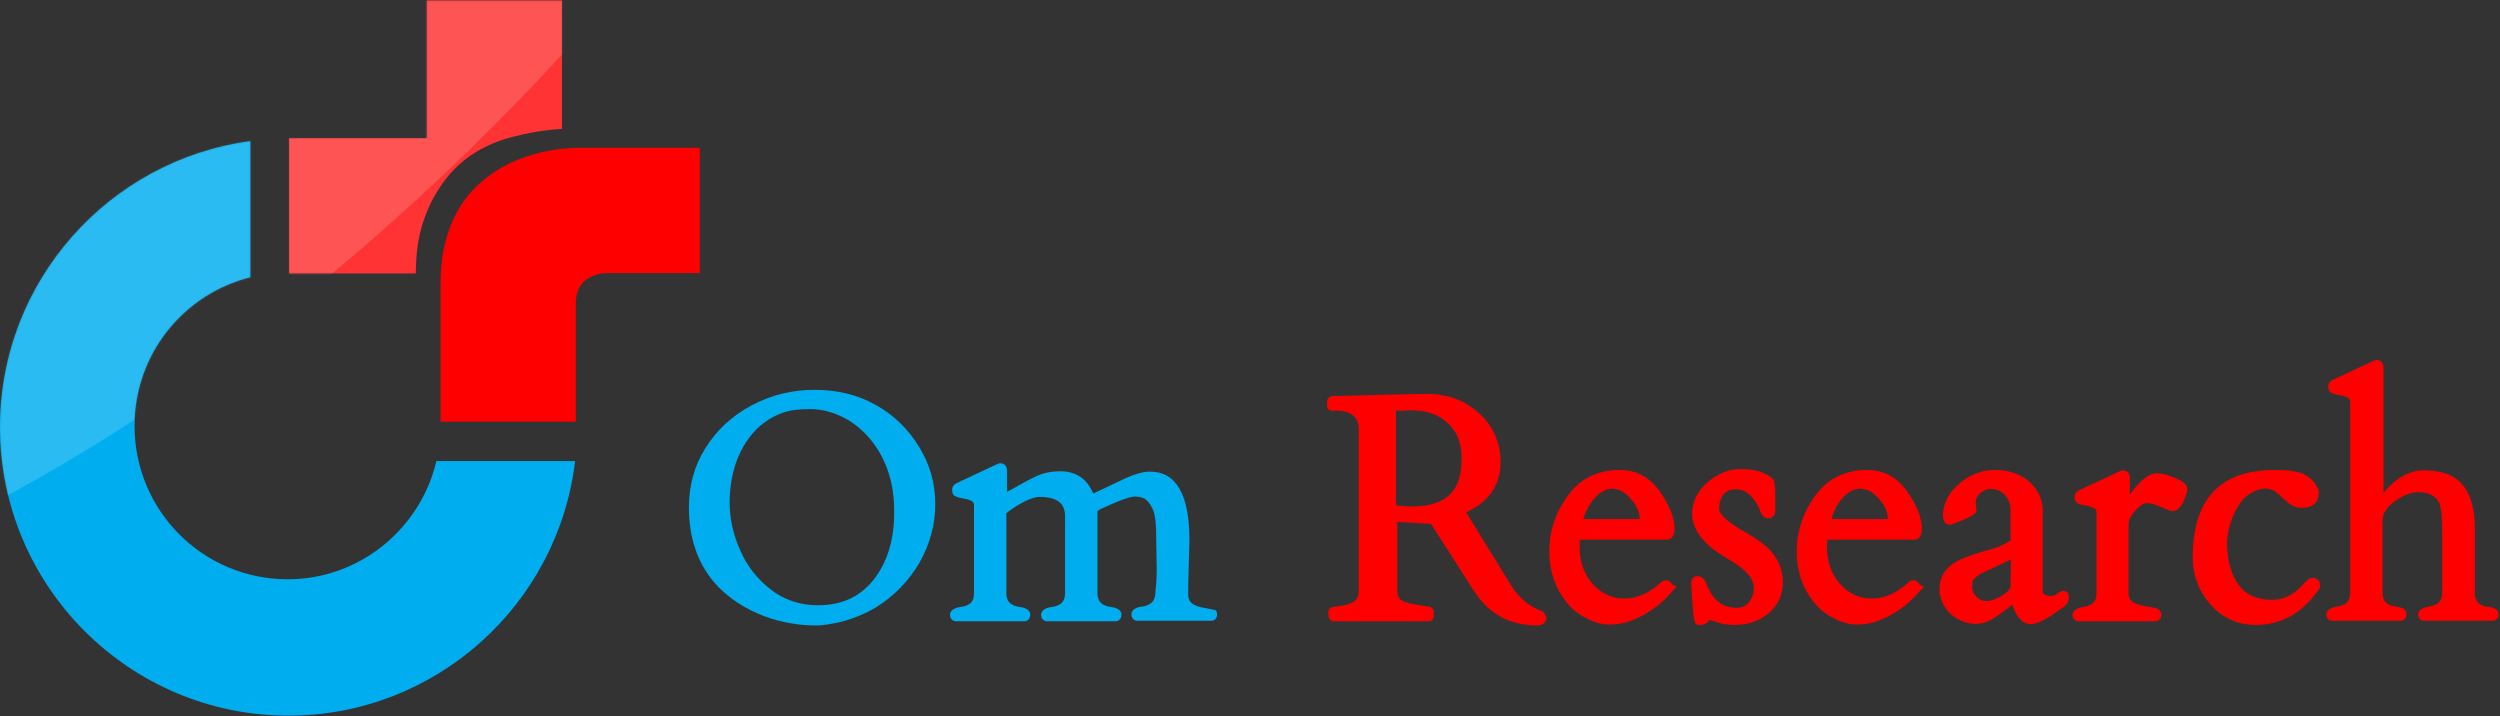
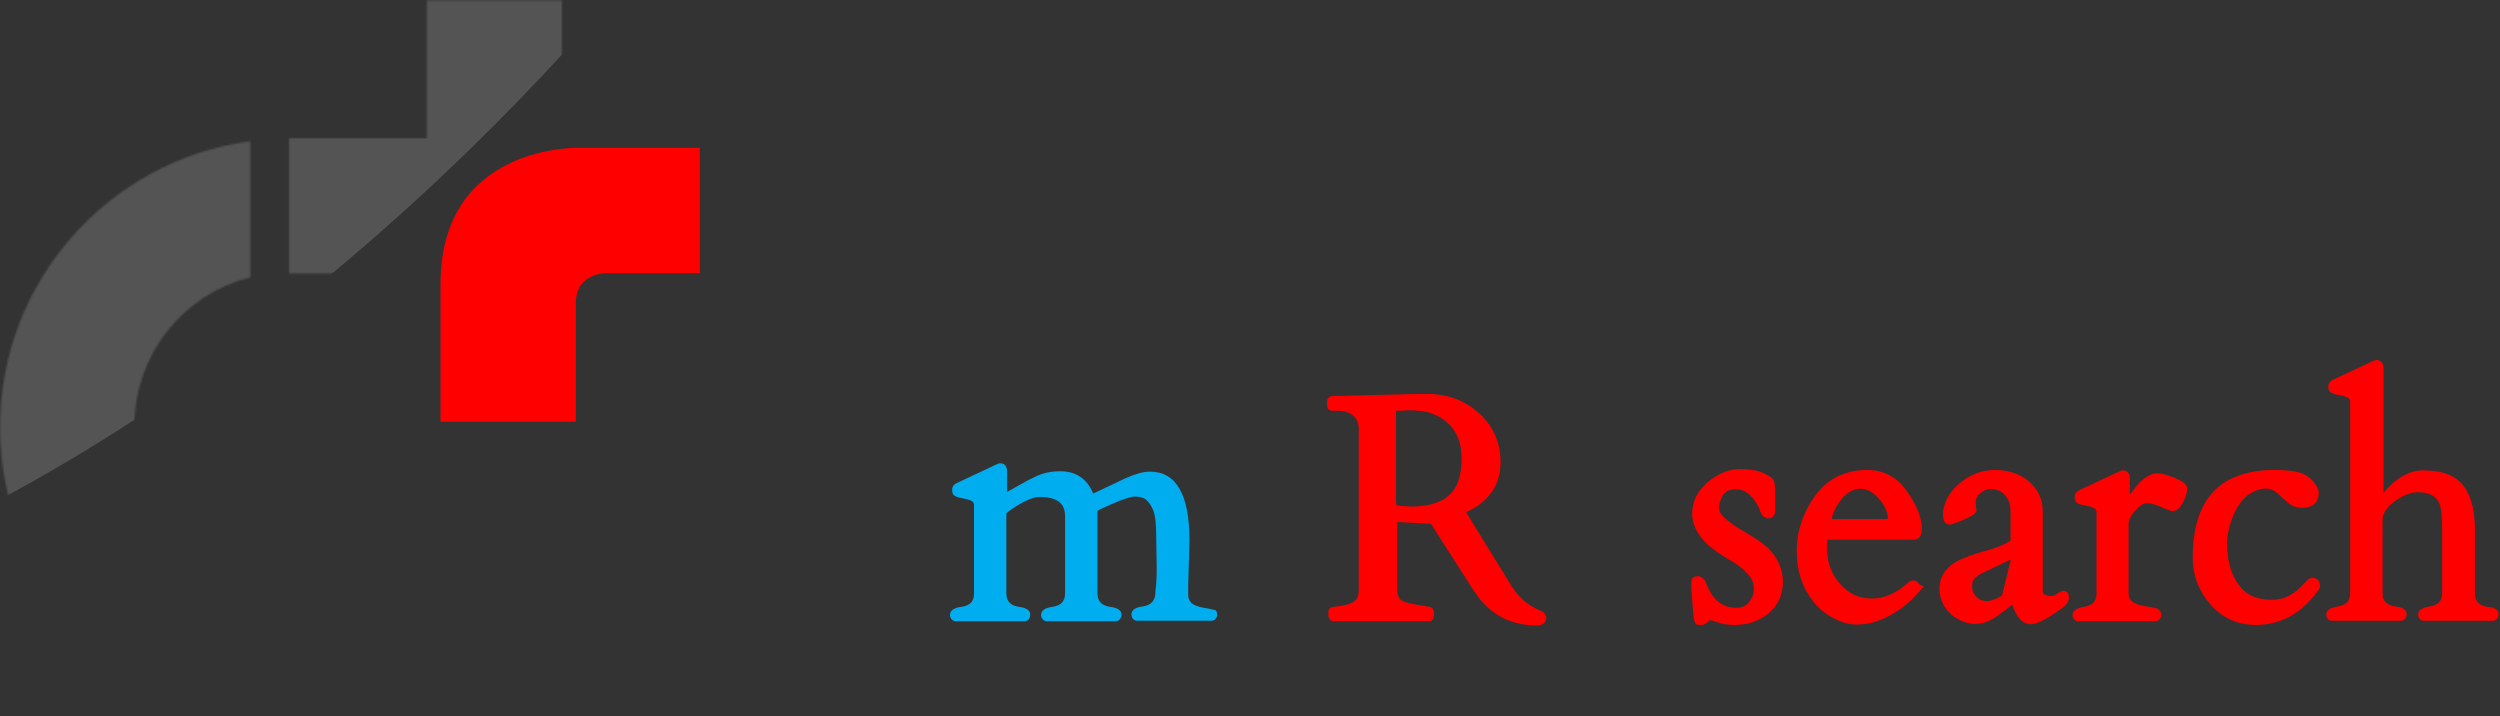
<svg xmlns="http://www.w3.org/2000/svg" width="1375" height="394" viewBox="0 0 1375 394" fill="none">
  <rect x="0" y="0" width="1375" height="394" fill="#333333" stroke="none" />
-   <path d="M240 253.6H316.3C307 332.4 239.8 393.6 158.7 393.6C71.2 393.6 0 322.5 0 234.9C0 154.6 60.1 88 137.7 77.6V152.5C101 161.7 74 194.7 74 234.2C74 280.9 111.6 318.6 158.3 318.6C197.8 318.6 231.3 290.8 240 253.6Z" fill="#00AEEF" />
  <path fill-rule="evenodd" clip-rule="evenodd" d="M850.5 339.6C850.5 341.7 849.1 344 845.4 344C832 344 821.2 338.9 813.3 328.7C811.7 326.4 809.9 324.1 808.3 321.3L787 288.1L768.5 287.1V324.8C768.5 327.1 769.2 328.7 770.4 329.9C771.3 330.6 773.6 331.7 778.2 332.4C779.4 332.667 780.8 332.9 782.4 333.1C784.5 333.6 785.2 333.6 785.4 333.6C787.5 333.6 788.6 335.2 788.6 336.6V338.7C788.6 340.5 787.5 341.7 785.6 341.7H733.6C732.9 341.7 730.6 341.4 730.6 337.7V336.8C730.6 335 731.8 333.8 733.6 333.8C733.9 333.8 734.3 333.6 734.8 333.6L737.1 333.3C737.8 333.1 738.5 333.1 739.2 332.9L740.6 332.6C745.2 331.5 747.3 329.2 747.3 325V235.9C747.3 231.7 745.7 229.2 742.7 227.5C740.6 226.4 738.5 225.9 736.2 225.9H732.9C731.1 225.9 729.9 224.8 729.9 222.9V220.8C729.9 219.5 730.9 217.8 733.2 217.8L779.4 216.7H787.9C798.6 217.4 807.3 221.3 814.5 228.2C821.6 235.2 825.3 243.9 825.3 254.1C825.3 264.5 821 272.6 812.4 278.4C810.6 279.5 808.5 280.7 806.4 281.8L830.7 321.3C834.834 328.233 840.367 333.1 847.3 335.9C848.9 336.3 849.8 337.5 850.5 339.6ZM803.9 252C803.9 243.733 801.334 237.267 796.2 232.6C791.2 228 784.7 225.7 776.6 225.7C775.934 225.7 775.234 225.7 774.5 225.7L770.4 225.9C769.7 225.9 768.8 225.9 767.8 225.9V276.1L768.1 278.1L776.1 278.6C790.9 278.6 799.5 273.5 802.5 263.3C803.4 260.1 803.9 256.2 803.9 252Z" fill="#FF0000" />
-   <path fill-rule="evenodd" clip-rule="evenodd" d="M922.101 322.7L920.301 324.6C913.601 332.6 905.501 338.4 896.301 341.7C893.001 342.8 889.301 343.5 885.201 343.5C881.001 343.5 876.601 342.3 872.501 340C868.301 338 864.601 335 861.601 331.3C855.401 323.6 852.101 314.2 852.101 303.1C852.101 292 855.601 281.8 862.301 272.6C869.201 263.1 878.901 258.5 890.901 258.5C900.001 258.5 907.301 262.4 912.901 270.3C918.201 277.9 921.001 284.8 921.001 290.8C921.001 296.2 918.001 296.8 916.801 296.8H869.001C868.801 297.5 868.801 298.7 868.801 300.8C868.801 308.9 871.101 315.6 875.901 321.1C880.801 326.6 886.601 329.2 893.501 329.2C900.401 329.2 907.301 326.2 914.001 319.9C914.501 319.5 915.401 319.2 916.101 319.2H916.601C917.301 319.2 918.701 319.7 919.601 321.3C919.801 321.6 919.801 321.6 919.801 321.6L922.101 322.7ZM870.801 285.5H901.801V285.2C901.801 281.8 900.201 278.1 896.901 274.4C893.701 270.7 890.501 268.8 886.801 268.8C883.301 268.8 880.101 270.5 877.101 273.9C874.101 277.4 872.001 281.3 870.801 285.5Z" fill="#FF0000" />
  <path d="M980.6 319.9C980.6 327.3 977.8 333.1 972.5 337.5C967.2 341.7 961.2 343.7 954.2 343.7C950.5 343.7 947.1 343.3 944.1 342.1C941.8 341.4 940.8 341 940.4 341C940.1 341.2 939.9 341.2 939.7 341.7C938.8 342.6 937.4 343.7 935.8 343.7H934.4C931.8 343.7 931.6 341.7 930.9 332.4C930.4 326.2 930.2 322.7 930.2 321.3C930.2 319.9 930.2 318.3 931.6 317.4C932.8 316.7 935.1 316.7 936.4 317.9C936.9 318.3 937.4 319 937.8 319.5C938.1 319.9 938.3 320.6 938.5 321.1C938.5 321.3 938.8 321.8 939.5 323.4C942.9 330.8 948 334.3 955.2 334.3C957.9 334.3 960.2 333.3 961.9 331.3C963.7 328.9 964.6 326.6 964.6 323.9C964.6 321.1 963.9 319 962.5 317.2C960.9 315.1 959.1 313.2 956.8 311.6C954.5 309.8 951.7 308.2 948.9 306.5C936.9 299.4 930.7 291.3 930.7 282.5C930.7 275.8 933.7 270 939.2 265.2C944.8 260.6 950.8 258 956.5 258C962.3 258 966.7 258.7 969.7 260.1C972.9 261.5 974.6 262.7 975.5 264C975.9 265 976.4 266.4 976.4 273.1V280.9C976.4 283.9 974.3 285.1 972.7 285.1C971.6 285.1 969.5 284.6 968.3 281.6C967.167 278.133 965.334 275.133 962.8 272.6C960.5 270.3 957.9 269.1 954.5 269.1C950.3 269.1 947.5 271 946.2 275.4C945.7 276.7 945.5 278.4 945.5 280C945.5 281.1 946.4 282.8 948.2 284.6C950.5 286.7 954.2 289.5 959.5 292.5C965.1 295.7 969 298.5 971.8 300.8C977.6 306.3 980.6 312.8 980.6 319.9Z" fill="#FF0000" />
  <path fill-rule="evenodd" clip-rule="evenodd" d="M1058.2 322.7L1056.3 324.6C1049.6 332.6 1041.5 338.4 1032.3 341.7C1029.1 342.8 1025.4 343.5 1021.2 343.5C1017.1 343.5 1012.7 342.3 1008.5 340C1004.4 338 1000.7 335 997.7 331.3C991.4 323.6 988.2 314.2 988.2 303.1C988.2 292 991.7 281.8 998.4 272.6C1005.3 263.1 1015 258.5 1027 258.5C1036 258.5 1043.4 262.4 1048.9 270.3C1054.3 277.9 1057 284.8 1057 290.8C1057 296.2 1054 296.8 1052.9 296.8H1005.1C1005.1 297.5 1004.8 298.7 1004.8 300.8C1004.8 308.9 1007.1 315.6 1012 321.1C1016.8 326.6 1022.6 329.2 1029.5 329.2C1036.5 329.2 1043.4 326.2 1050.1 319.9C1050.6 319.5 1051.5 319.2 1052.2 319.2H1052.6C1053.3 319.2 1054.7 319.7 1055.6 321.3C1055.9 321.6 1055.9 321.6 1055.9 321.6L1058.2 322.7ZM1007.4 285.5H1038.3C1038.3 285.5 1038.3 285.5 1038.3 285.2C1038.3 281.8 1036.7 278.1 1033.5 274.4C1030.2 270.7 1027 268.8 1023.3 268.8C1019.6 268.8 1016.4 270.5 1013.4 273.9C1010.4 277.4 1008.3 281.3 1007.4 285.5Z" fill="#FF0000" />
  <path d="M1274.6 318.8C1275.3 319.2 1276 320.4 1276 322C1276 323.4 1275.5 324.3 1274.8 325C1265.8 337.5 1254.3 343.7 1240.7 343.7C1230.5 343.7 1222.2 339.8 1215.7 332.4C1209.2 325 1206 316.2 1206 306.8C1206 289.5 1210.4 276.7 1218.9 268.9C1226.3 262 1237.2 258.5 1250.8 258.5C1259.33 258.5 1265.1 259.433 1268.1 261.3C1271.1 263.1 1273.5 265.7 1274.6 268.4C1275.1 269.1 1275.3 270 1275.3 271C1275.3 276.3 1272.1 279.3 1266.1 279.3C1263.3 279.3 1260.8 278.4 1258.7 276.7C1257.1 275.4 1255.7 274.2 1254.7 273.3C1254.1 272.4 1253.1 271.7 1252.2 271C1249 268.2 1244.83 267.967 1239.7 270.3C1234.4 272.6 1230.5 277.7 1227.5 285.5C1225.9 289.9 1224.9 294.3 1224.9 298.7C1224.9 308.167 1227 315.8 1231.2 321.6C1235.3 327.3 1241.3 329.9 1249.9 329.9C1256.1 329.9 1261.7 327.1 1266.8 321.3C1269.3 318.6 1270.2 317.9 1271.6 317.9C1272.8 317.6 1273.7 318.1 1274.6 318.8Z" fill="#FF0000" />
  <path d="M1374.2 337.7C1374.2 340 1372.8 341.2 1371.4 341.4H1371.2H1332.8C1331.2 341.2 1330 339.8 1330 338C1330 335.6 1332.1 334.3 1336.1 333.6C1340.9 332.9 1343.2 330.6 1343.2 326.2V292C1343.2 282.1 1342.3 278.4 1341.6 276.7C1339.7 272.6 1335.8 270.7 1329.6 270.7C1325.7 270.7 1321.5 272.6 1316.9 275.8C1312.5 279.1 1310.4 282.5 1310.4 286.2V326.2C1310.4 330.6 1312.7 332.9 1317.6 333.6C1319.2 333.8 1323.6 334.3 1323.6 337.7C1323.6 340 1322.2 341.2 1320.8 341.4H1320.3H1282.2C1280.6 341.2 1279.5 339.8 1279.5 338C1279.5 335.6 1281.5 334.3 1285.5 333.6C1290.3 332.9 1292.6 330.6 1292.6 326.2V221.1C1292.6 220.2 1292.4 219 1290.3 218.3C1289.4 217.8 1288.2 217.6 1287.1 217.4C1285.7 217.2 1284.5 216.9 1283.9 216.7C1282.7 216.2 1282 216 1281.5 215.5C1280.6 214.6 1280.6 213.5 1280.6 212.5C1280.6 211.6 1280.8 210 1283.2 208.8L1304.9 198.7C1306 198.2 1306.5 198 1307.2 198C1308.8 198 1310.9 199.1 1310.9 202.4V271.2C1311.1 271 1311.6 270.5 1311.8 270C1318.5 262.4 1325.7 258.7 1332.8 258.7C1341.8 258.7 1348.8 260.8 1353.1 265.2C1358.5 270.5 1361.2 279.3 1361.2 291.3V326.4C1361.2 330.8 1363.5 333.1 1368.4 333.8C1369.8 333.8 1374.2 334.5 1374.2 337.7Z" fill="#FF0000" />
  <path d="M1203 268.9C1203 270.5 1202.3 272.8 1200.9 275.8C1200.2 277.2 1198.4 281.1 1194.9 281.1H1194.5C1193.5 280.9 1192.4 280.4 1190.8 279.8C1186.4 277.7 1183.1 276.7 1180.8 276.7C1179 276.7 1176.7 278.1 1174.4 280.9C1171.8 283.7 1170.7 286.2 1170.7 288.3V326.4C1170.7 328.5 1171.4 331.3 1176.4 332.6C1178.5 333.1 1180.4 333.6 1182.2 333.8C1185 334.3 1185.9 334.5 1186.4 334.7C1187.8 335.4 1188.7 336.6 1188.7 338.2C1188.7 340 1187.5 341.2 1185.9 341.7H1185.7H1142.7C1141.1 341.4 1139.9 340 1139.9 338.2C1139.9 335.9 1142 334.5 1146 333.8C1150.8 333.1 1153.1 330.8 1153.1 326.4V281.8C1153.1 280.9 1152.9 279.8 1150.8 279.1C1149.9 278.6 1148.7 278.4 1147.6 278.1C1146.2 277.9 1145 277.7 1144.3 277.4C1143.2 277.2 1142.5 276.7 1142 276.3C1141.1 275.4 1141.1 274.2 1141.1 273.3C1141.1 272.4 1141.3 270.7 1143.6 269.6L1165.4 259.4C1166.5 259 1167 258.7 1167.7 258.7C1169.5 258.7 1171.4 259.9 1171.4 263.1V272.1C1177.1 264 1182 260.3 1186.4 260.3C1188.7 260.3 1191.9 261 1196.3 262.9C1200 264.5 1203 266.1 1203 268.9Z" fill="#FF0000" />
-   <path fill-rule="evenodd" clip-rule="evenodd" d="M1137.9 328.7C1137.9 330.1 1137.4 332 1135.3 333.6C1123.5 342.3 1119.2 343.3 1116.8 343.3C1112.7 343.3 1109.2 339.8 1106.7 332.6C1101.1 337 1097.4 339.6 1095.8 340.5C1090.53 343.5 1085.23 343.967 1079.9 341.9C1074.8 340 1070.9 336.6 1068.6 332C1067.4 329.4 1066.7 326.9 1066.7 324.1C1066.7 318.567 1068.8 314.167 1073 310.9C1076.7 307.9 1083.6 305.2 1094 302.4C1097.2 301.5 1100 300.5 1102.5 299.2C1104.6 298.2 1105.3 297.5 1105.8 297.3V281.1C1105.8 275.8 1103.7 272.1 1099.5 269.8C1098.1 269.4 1096.5 268.9 1094.7 268.9C1092.8 268.9 1091 269.8 1089.1 271.2C1087.5 272.6 1086.6 274.4 1086.6 277L1087.1 280.9L1086.8 281.6C1086.4 282.5 1085 283.7 1079.7 286C1073.9 288.3 1073.2 288.5 1072.7 288.5H1072.3C1070.9 288.5 1068.6 287.8 1068.6 283C1068.6 280.467 1069.3 277.7 1070.7 274.7C1072 271.9 1074.1 269.1 1076.7 266.8C1082.7 261.3 1089.4 258.5 1097.2 258.5C1105.1 258.5 1111.3 260.8 1116.2 265C1121 269.4 1123.5 274.7 1123.5 280.7V325.3C1123.5 325.7 1123.5 326.4 1124.5 326.9C1125.4 327.6 1126.5 327.8 1127.9 327.8C1129.1 327.8 1130.2 327.6 1130.9 326.9C1132.8 325.5 1133.7 325 1134.9 325C1135.8 325 1137.9 325.3 1137.9 328.7ZM1106 307.7L1088.9 315.8C1086.6 317.4 1085.9 318.3 1085.4 318.8C1085.2 318.8 1084.7 319.7 1084.7 322.9C1084.7 325 1085.4 326.6 1087.1 328.3C1088.7 329.9 1090.5 330.6 1092.6 330.6C1094.9 330.6 1097.7 329.6 1101.1 327.6C1103.2 326.2 1105.8 324.3 1105.8 322.5L1106 307.7Z" fill="#FF0000" />
-   <path fill-rule="evenodd" clip-rule="evenodd" d="M514.4 277.4C514.4 288.5 511.4 299.4 505.7 309.5C499.7 319.7 491.6 328 481.4 334.3C476.3 337.3 470.8 339.6 464.8 341.4C458.8 343 453.2 344 448.6 344C439.1 344 429.9 342.3 421.4 339.3C409.6 335 399.9 328.5 392.7 320.2C383.5 309.3 378.9 295.5 378.9 279.1C378.9 267 381.9 256 388.1 246.3C394.1 236.6 402.6 228.7 413.5 222.9C424.1 217.2 435.9 214.4 448.1 214.4C460.6 214.4 471.9 217.2 481.6 222.7C491.6 228.2 499.4 235.9 505.4 245.6C511.4 255.3 514.4 265.7 514.4 277.4ZM491.8 280.7C491.8 265.9 487.6 252.7 479.1 242.1C474.9 237 469.9 232.6 463.9 229.6C457.8 226.6 451.8 225 445.8 225C439.6 225 434.7 225.5 430.8 226.9C427.1 228.2 423.4 230.1 420.4 232.4C417.2 234.733 414.434 237.5 412.1 240.7C409.8 243.7 407.7 247.4 406.1 251.1C402.9 258.7 401.3 267.3 401.3 276.3C401.3 285.3 403.3 294.3 407.3 303.1C411.2 311.9 417 319 424.4 324.6C431.7 330.1 440.3 332.9 449.8 332.9C463.6 332.9 474 327.8 481.6 317.4C488.6 307.7 492 295.5 491.8 280.7Z" fill="#00AEEF" />
+   <path fill-rule="evenodd" clip-rule="evenodd" d="M1137.9 328.7C1137.9 330.1 1137.4 332 1135.3 333.6C1123.5 342.3 1119.2 343.3 1116.8 343.3C1112.7 343.3 1109.2 339.8 1106.7 332.6C1101.1 337 1097.4 339.6 1095.8 340.5C1090.53 343.5 1085.23 343.967 1079.9 341.9C1074.8 340 1070.9 336.6 1068.6 332C1067.4 329.4 1066.7 326.9 1066.7 324.1C1066.7 318.567 1068.8 314.167 1073 310.9C1076.7 307.9 1083.6 305.2 1094 302.4C1097.2 301.5 1100 300.5 1102.5 299.2C1104.6 298.2 1105.3 297.5 1105.8 297.3V281.1C1105.8 275.8 1103.7 272.1 1099.5 269.8C1098.1 269.4 1096.5 268.9 1094.7 268.9C1092.8 268.9 1091 269.8 1089.1 271.2C1087.5 272.6 1086.6 274.4 1086.6 277L1087.1 280.9L1086.8 281.6C1086.4 282.5 1085 283.7 1079.7 286C1073.9 288.3 1073.2 288.5 1072.7 288.5H1072.3C1070.9 288.5 1068.6 287.8 1068.6 283C1068.6 280.467 1069.3 277.7 1070.7 274.7C1072 271.9 1074.1 269.1 1076.7 266.8C1082.7 261.3 1089.4 258.5 1097.2 258.5C1105.1 258.5 1111.3 260.8 1116.2 265C1121 269.4 1123.5 274.7 1123.5 280.7V325.3C1123.5 325.7 1123.5 326.4 1124.5 326.9C1125.4 327.6 1126.5 327.8 1127.9 327.8C1129.1 327.8 1130.2 327.6 1130.9 326.9C1132.8 325.5 1133.7 325 1134.9 325C1135.8 325 1137.9 325.3 1137.9 328.7ZM1106 307.7L1088.9 315.8C1086.6 317.4 1085.9 318.3 1085.4 318.8C1085.2 318.8 1084.7 319.7 1084.7 322.9C1084.7 325 1085.4 326.6 1087.1 328.3C1088.7 329.9 1090.5 330.6 1092.6 330.6C1094.9 330.6 1097.7 329.6 1101.1 327.6L1106 307.7Z" fill="#FF0000" />
  <path d="M669.4 338C669.4 339.8 668.3 341.2 666.7 341.4H666.4H625.1C623.5 341.2 622.3 339.8 622.3 338C622.3 335.6 624.4 334 628.3 333.6C633.2 332.9 635.5 330.3 635.5 325.5V325C635.9 322.3 636.2 318.1 636.2 312.8L635.9 295C635.9 286.4 635 282.3 634.3 280.7C633.2 278.1 632 276.3 630.4 274.9C629 273.7 626.7 273.1 624.2 273.1C622.1 273.1 617.2 274.4 604.5 280.4C604.1 280.7 603.8 281.1 603.6 281.1V326.2C603.6 330.8 605.9 333.1 610.8 333.8C612.4 334 616.8 334.7 616.8 338C616.8 340.3 615.4 341.4 614 341.7H613.5H575.4C573.8 341.4 572.6 340 572.6 338.2C572.6 335.9 574.7 334.3 578.7 333.8C583.5 333.1 585.8 330.8 585.8 326.2V284.1C585.8 279.5 584.4 273.3 571.7 273.3C568.3 273.3 562.9 275.6 556.5 280C555.3 280.9 554.2 281.6 553.5 282.3V326.2C553.5 330.8 555.8 333.1 560.6 333.8C562.3 334 566.6 334.7 566.6 338C566.6 340.3 565.3 341.4 563.9 341.7H563.4H525.3C523.7 341.4 522.5 340 522.5 338.2C522.5 335.9 524.6 334.3 528.5 333.8C533.6 333.1 535.7 330.8 535.7 326.4V277.9C535.7 277 535.5 275.8 533.4 275.1C532.5 274.7 531.3 274.4 530.1 274.2C528.8 274 527.6 273.7 526.9 273.5C525.8 273.1 525.1 272.8 524.6 272.4C523.7 271.4 523.7 270.3 523.7 269.4C523.7 268.4 523.9 266.8 526.2 265.7L547.9 255.5C549.1 255 549.5 254.8 550.2 254.8C552.1 254.8 553.9 256 553.9 259.2V270.5C555.3 269.8 557.4 268.7 559.7 267.3C562.3 265.9 565.5 264 569.4 262.2C573.6 260.1 578.2 259.2 583 259.2C591.133 259.2 596.933 262.667 600.4 269.6C600.8 270.5 601.1 271 601.3 271.4C602.2 271 603.4 270.5 604.8 269.8C609.6 267.533 614.433 265.233 619.3 262.9C624.6 260.6 628.8 259.4 632.5 259.4C647 259.4 654.2 272.1 654.2 297.3L653.5 322V326.9C653.5 330.3 655.1 332.2 658.3 333.3C660.2 334 661.8 334.3 663.4 334.5C666 335 666.9 335.2 667.4 335.4C668.7 335.2 669.4 336.3 669.4 338Z" fill="#00AEEF" />
-   <path d="M309.1 0V70.9C309.1 70.9 300.1 71.2 287.6 73.9C285.8 74.4 283.9 74.9 281.8 75.3C267.7 79 253.9 86.2 243.5 100.7C240 105.6 236.8 111.1 234.3 117.8C230.567 126.8 228.7 137.667 228.7 150.4H159V76H234.7V0.3H309.1V0Z" fill="#FF3333" />
  <path d="M384.9 82V150.2H333.3C333.3 150.2 325.5 150.2 320.6 155.5C318.3 158 316.7 161.5 316.7 166.8V219.2C316.7 226.9 316.7 231.9 316.7 231.9H242.3C242.3 231.9 242.3 231.9 242.3 231.7V155.9C242.3 134.9 248.1 119.9 256.2 109.1C267.5 94.3 283.7 87.3 296.4 84.1C306.8 81.6 314.9 81.3 316.3 81.3C316.5 81.3 316.5 81.3 316.5 81.3H384.9V82Z" fill="#FF0000" />
  <mask id="mask0_27_4" style="mask-type:luminance" maskUnits="userSpaceOnUse" x="0" y="77" width="317" height="317">
    <path d="M240.03 253.65H316.25C307.01 332.41 239.8 393.63 158.72 393.63C71.18 393.63 0.04 322.48 0.04 234.94C0.04 154.56 60.09 88.03 137.7 77.64V152.48C100.98 161.72 73.95 194.75 73.95 234.25C73.95 280.9 111.6 318.56 158.26 318.56C197.76 318.56 231.25 290.84 240.03 253.65Z" fill="white" />
  </mask>
  <g mask="url(#mask0_27_4)">
    <g opacity="0.4">
      <g opacity="0.4">
        <path d="M374.7 -48C374.7 -48 182.1 217.2 -110.1 324.3C-188 179.3 -123.1 53.6 -99.3 35.4C-75.5 16.9 282.8 -107.6 374.7 -48Z" fill="white" />
      </g>
    </g>
  </g>
  <mask id="mask1_27_4" style="mask-type:luminance" maskUnits="userSpaceOnUse" x="158" y="0" width="152" height="151">
    <path d="M309.09 0.03V70.94C309.09 70.94 300.08 71.17 287.61 73.94C285.76 74.4 283.92 74.87 281.84 75.33C267.75 79.02 253.89 86.19 243.49 100.74C240.03 105.59 236.79 111.13 234.25 117.83C230.557 126.837 228.71 137.693 228.71 150.4H158.95V76.02H234.72V0.26H309.09V0.03Z" fill="white" />
  </mask>
  <g mask="url(#mask1_27_4)">
    <g opacity="0.4">
      <path opacity="0.4" d="M374.7 -48C374.7 -48 182.1 217.2 -110.1 324.3C-188 179.3 -123.1 53.6 -99.3 35.4C-75.5 16.9 282.8 -107.6 374.7 -48Z" fill="white" />
    </g>
  </g>
</svg>